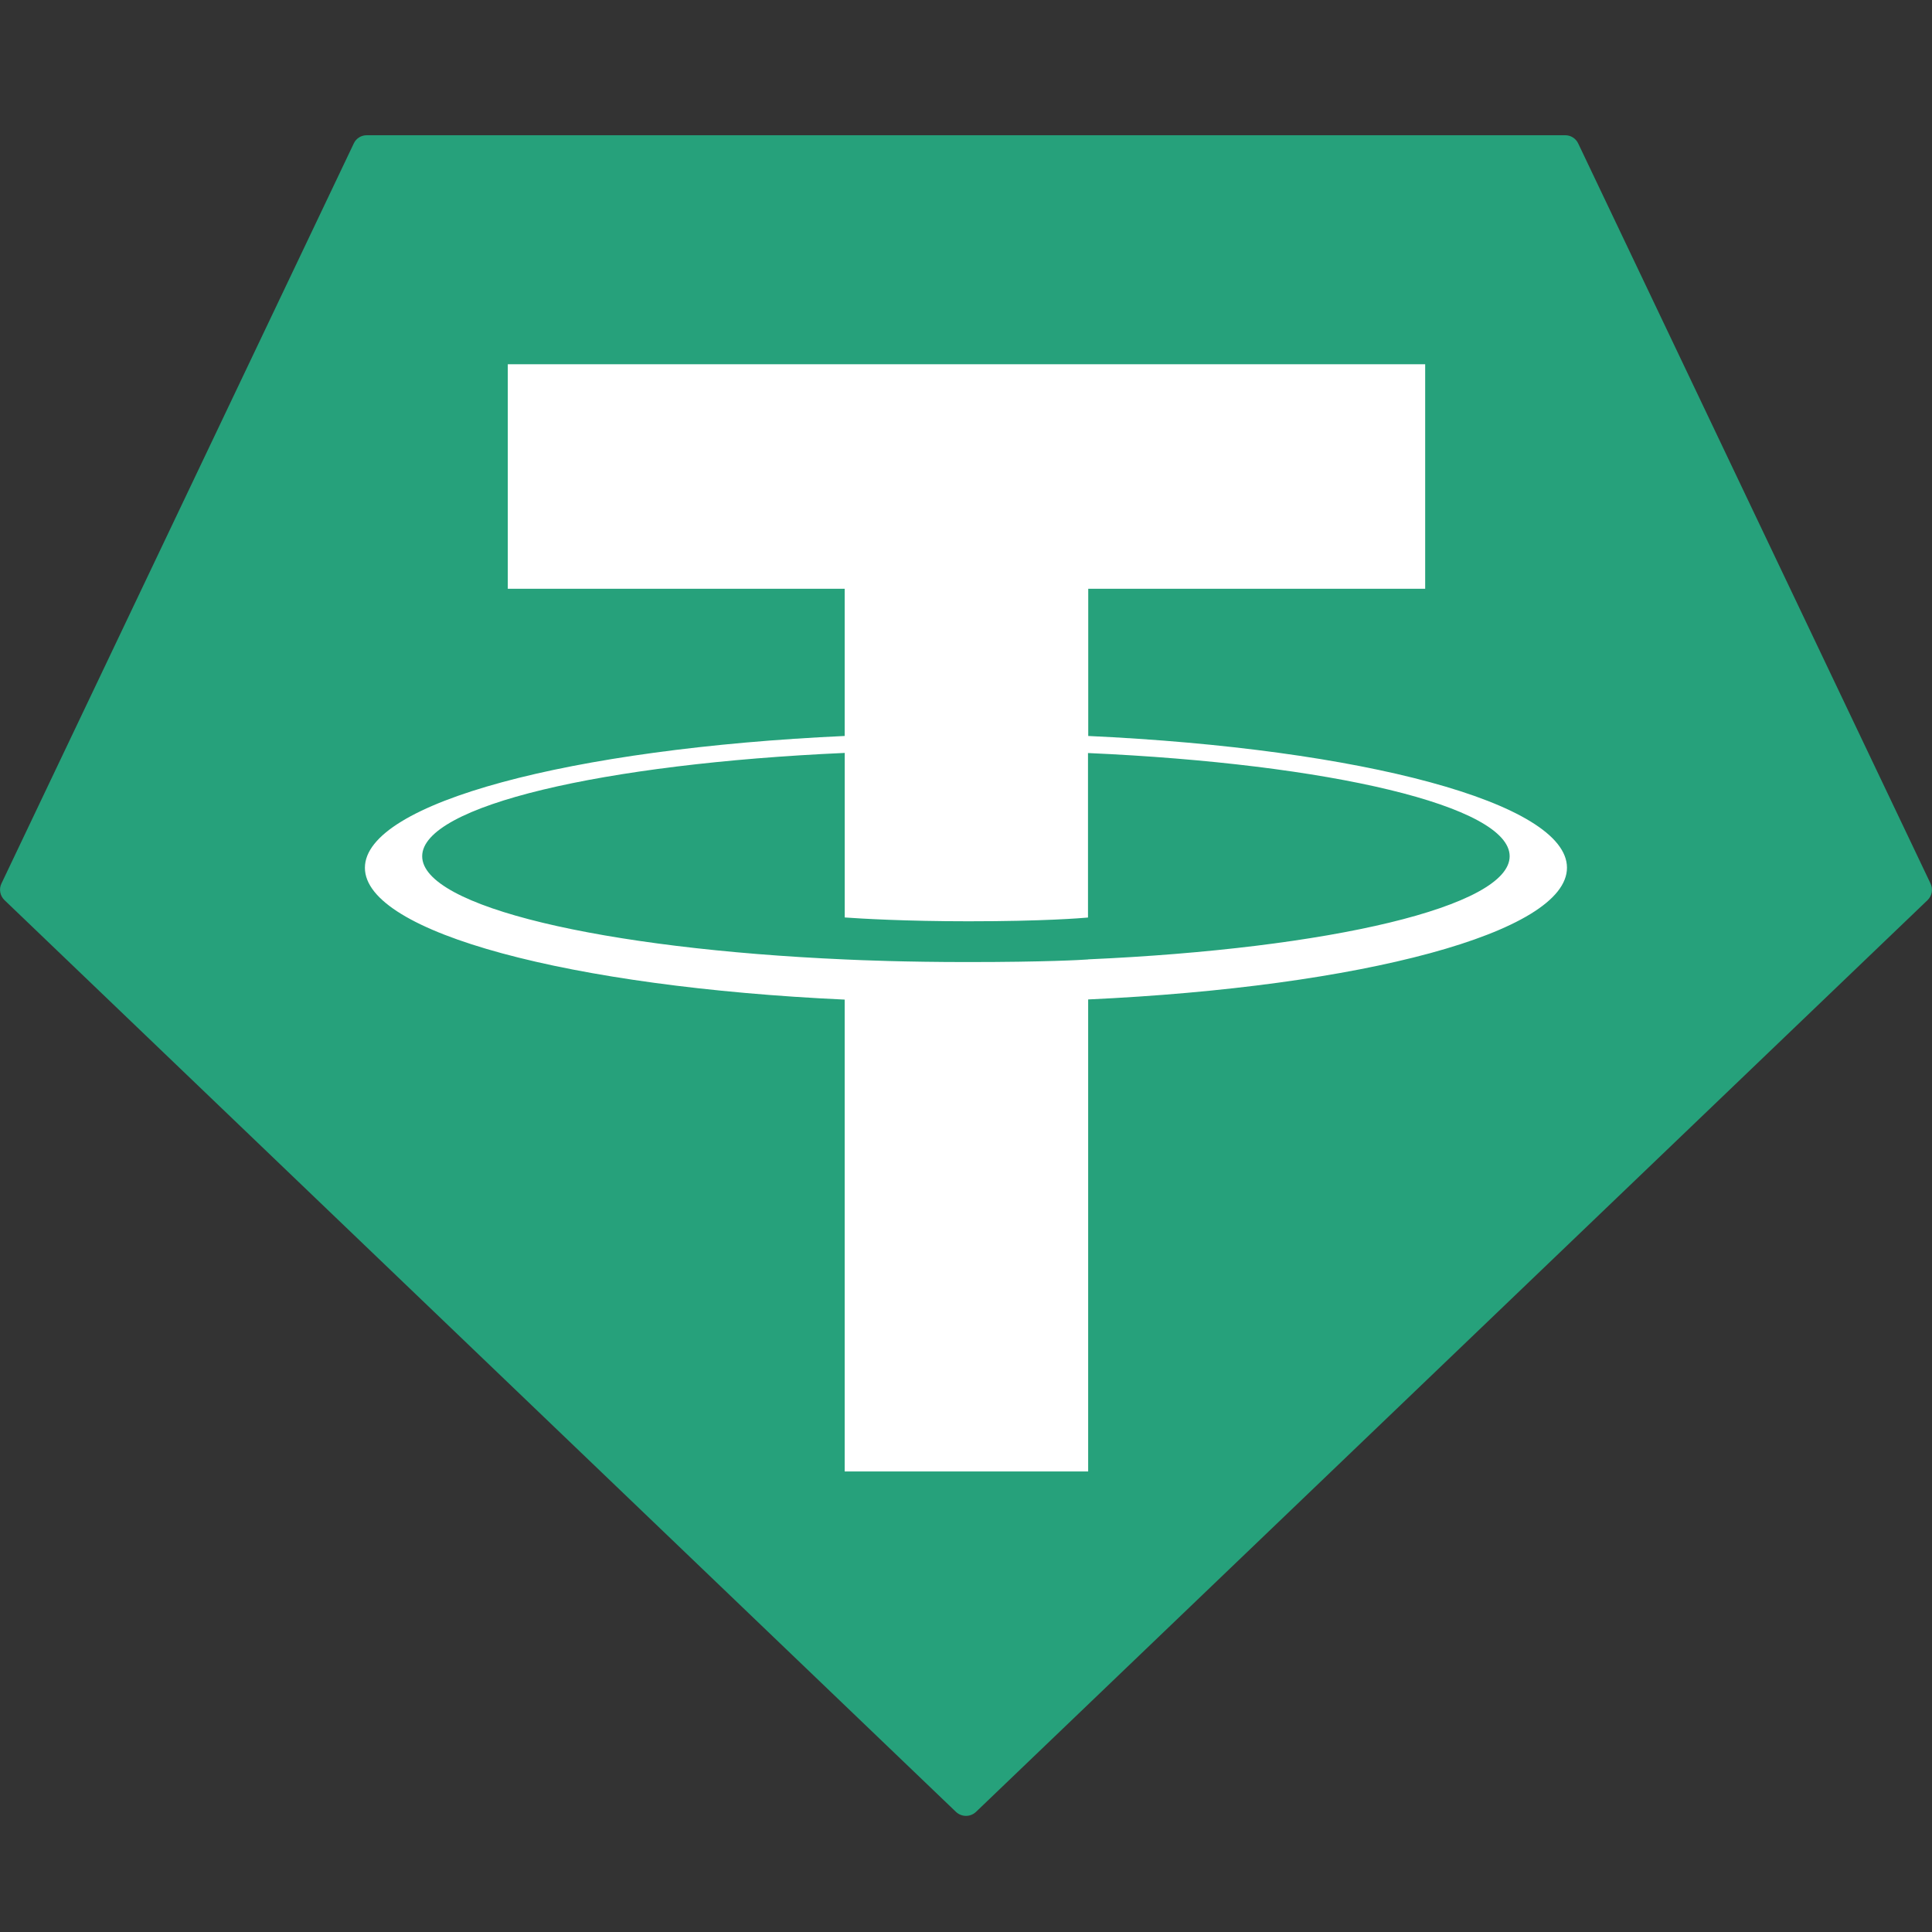
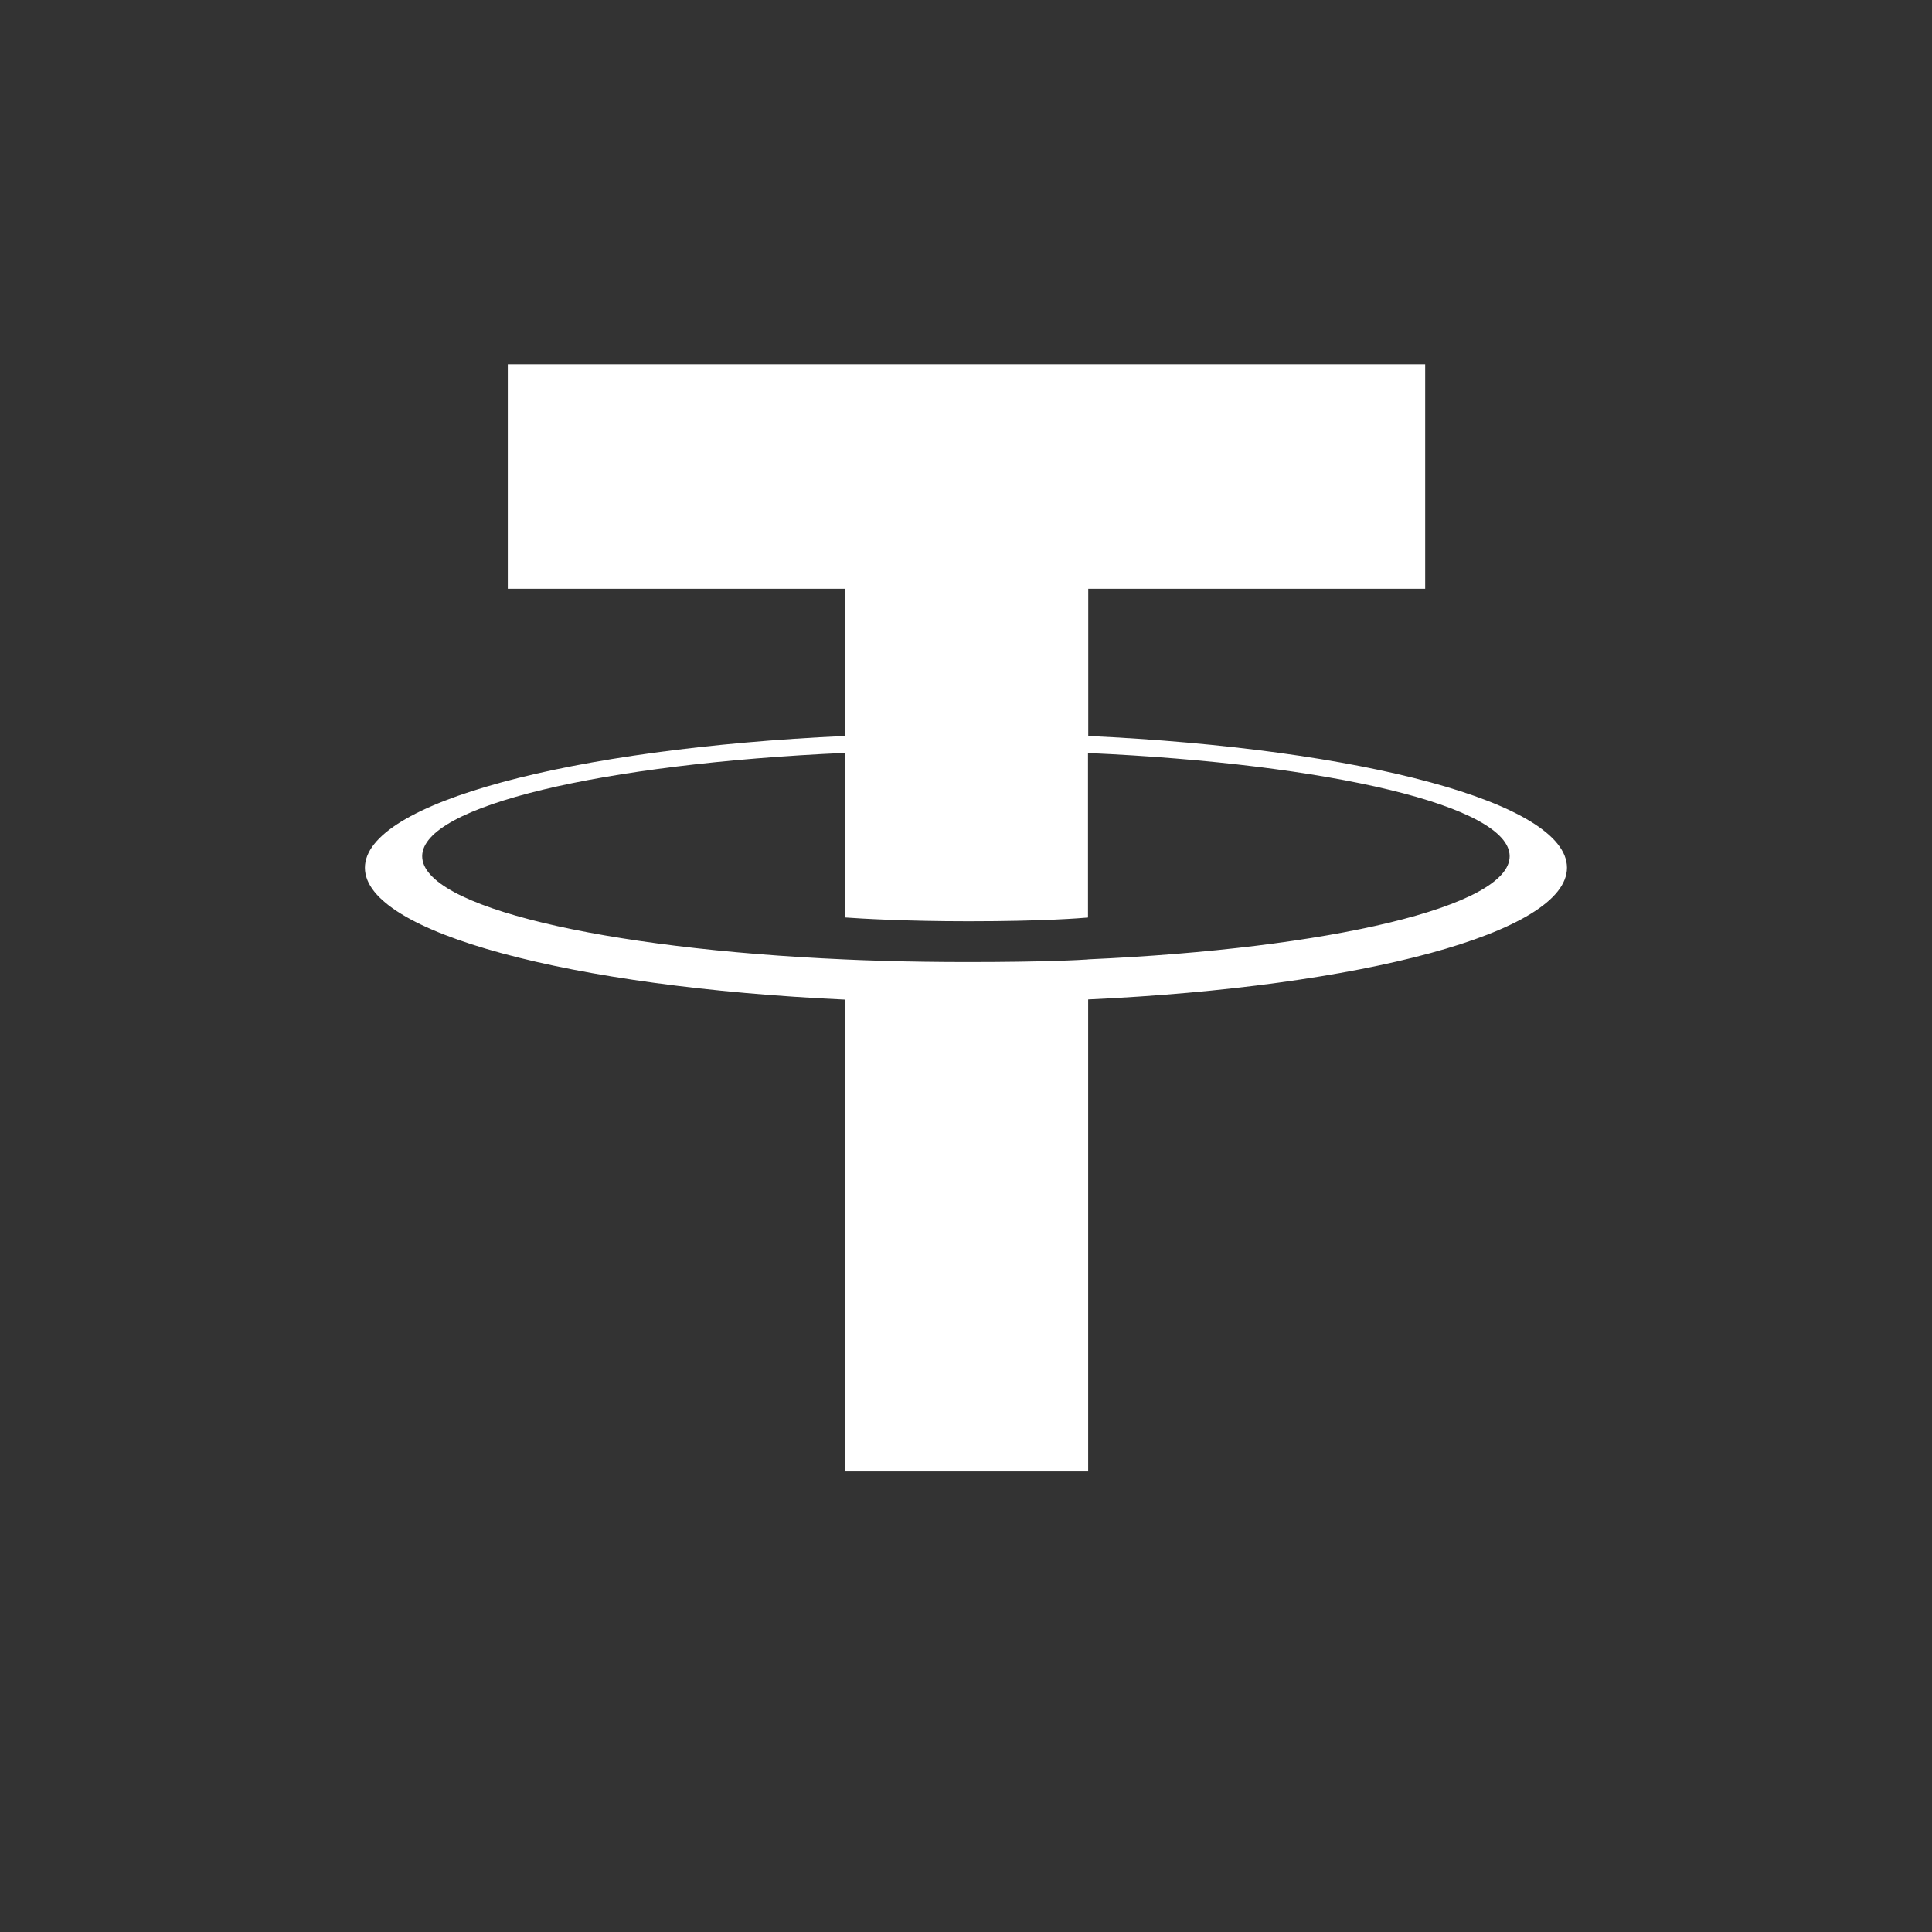
<svg xmlns="http://www.w3.org/2000/svg" width="48" height="48" viewBox="0 0 48 48" fill="none">
  <rect x="0" y="0" width="48" height="48" fill="#333333" stroke="none" />
  <g clip-path="url(#clip0_4_5663)">
-     <path fill-rule="evenodd" clip-rule="evenodd" d="M8.789 3.565L0.037 21.949C0.003 22.017 -0.007 22.094 0.007 22.169C0.02 22.244 0.058 22.312 0.113 22.365L23.75 45.015C23.817 45.079 23.907 45.115 24 45.115C24.093 45.115 24.182 45.079 24.249 45.015L47.887 22.366C47.942 22.314 47.98 22.245 47.993 22.171C48.007 22.096 47.996 22.019 47.963 21.95L39.211 3.566C39.183 3.505 39.137 3.452 39.08 3.416C39.023 3.379 38.956 3.36 38.889 3.36H9.114C9.046 3.359 8.979 3.378 8.921 3.414C8.863 3.451 8.817 3.503 8.789 3.565Z" fill="#26A17B" />
    <path fill-rule="evenodd" clip-rule="evenodd" d="M27.037 23.837C26.867 23.849 25.99 23.902 24.035 23.902C22.479 23.902 21.375 23.855 20.987 23.837C14.976 23.572 10.489 22.526 10.489 21.273C10.489 20.02 14.976 18.975 20.987 18.706V22.794C21.38 22.823 22.506 22.889 24.061 22.889C25.928 22.889 26.863 22.811 27.031 22.796V18.709C33.03 18.976 37.507 20.023 37.507 21.273C37.507 22.523 33.031 23.569 27.031 23.835L27.037 23.837ZM27.037 18.286V14.628H35.408V9.049H12.616V14.628H20.986V18.285C14.182 18.597 9.066 19.945 9.066 21.56C9.066 23.175 14.182 24.521 20.986 24.835V36.558H27.035V24.831C33.823 24.518 38.931 23.172 38.931 21.558C38.931 19.945 33.828 18.599 27.035 18.285L27.037 18.286Z" fill="white" />
  </g>
  <defs>
    <clipPath id="clip0_4_5663">
      <rect width="48" height="41.755" fill="white" transform="translate(0 3.36)" />
    </clipPath>
  </defs>
</svg>